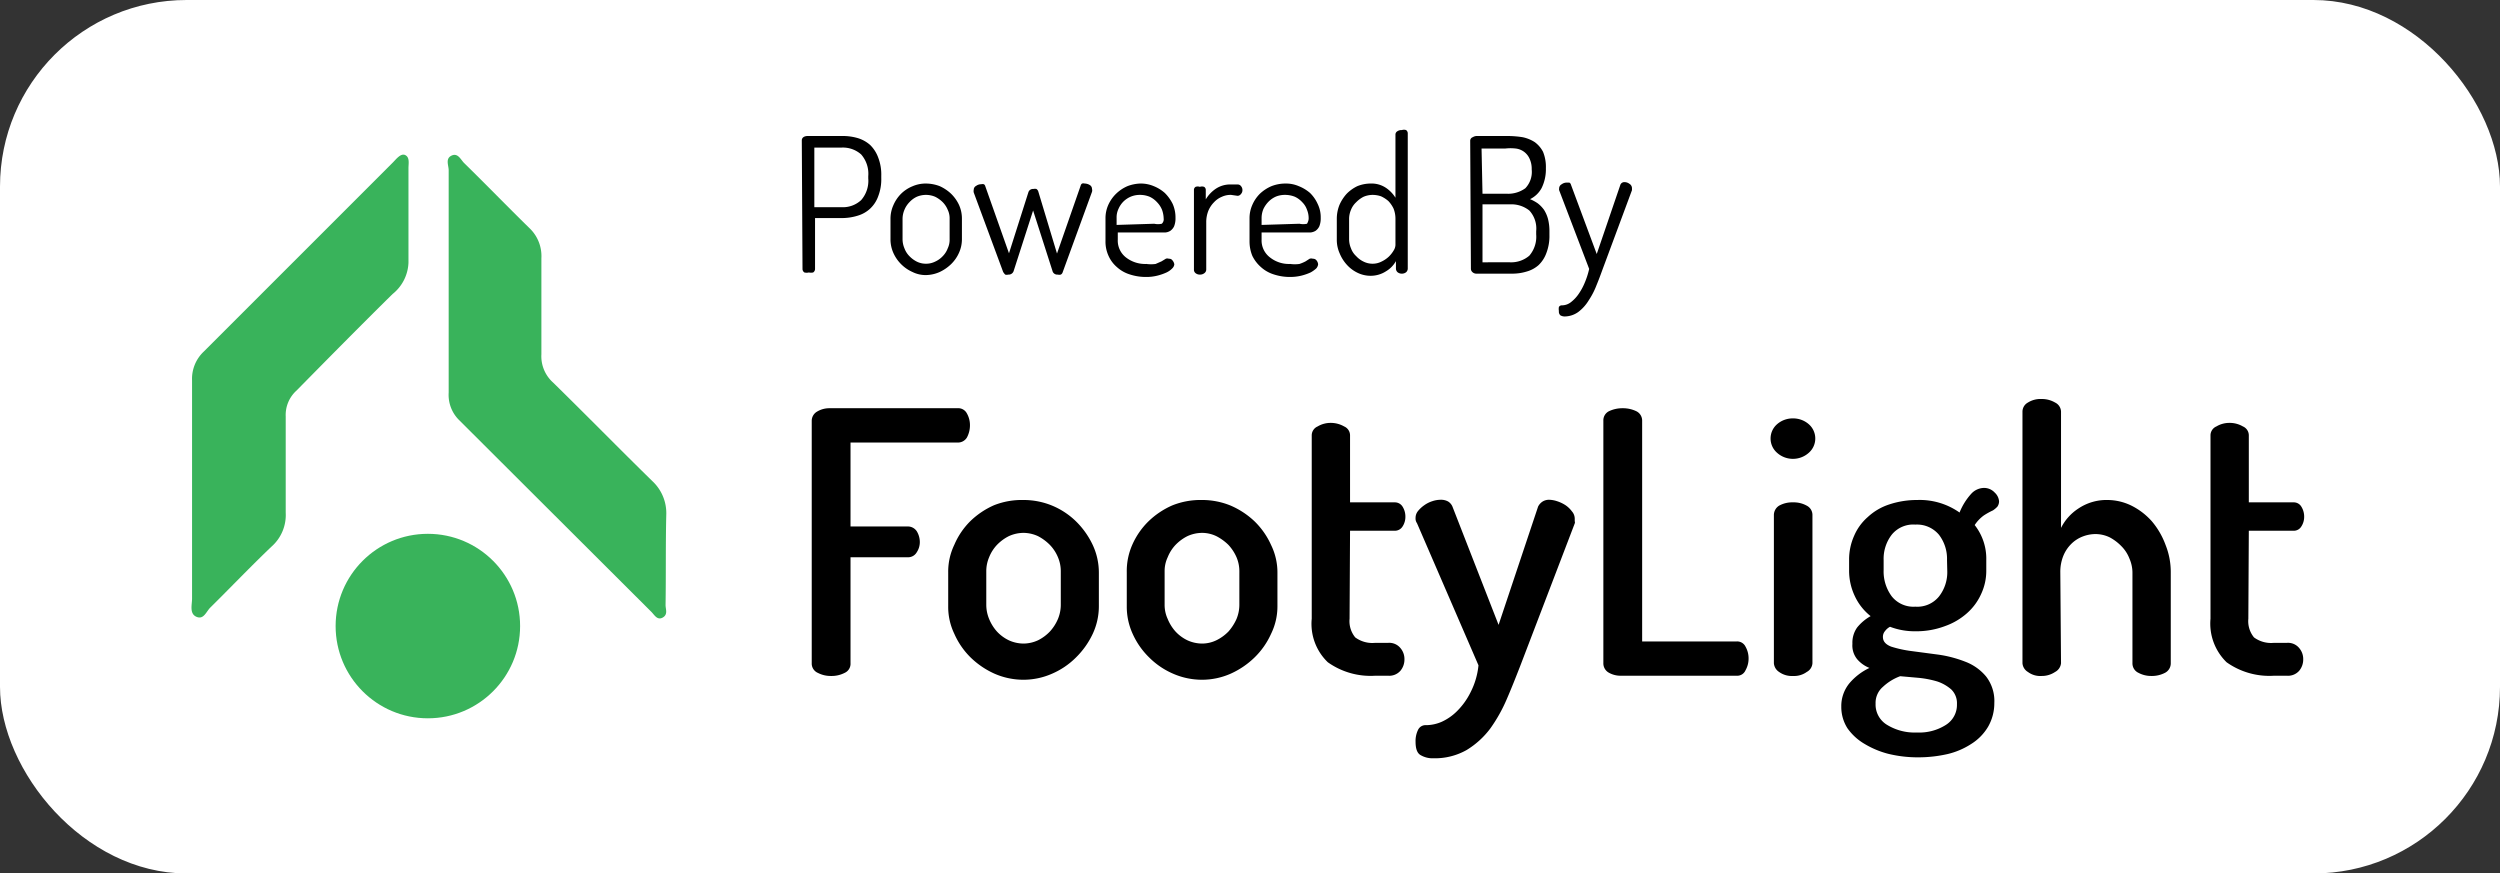
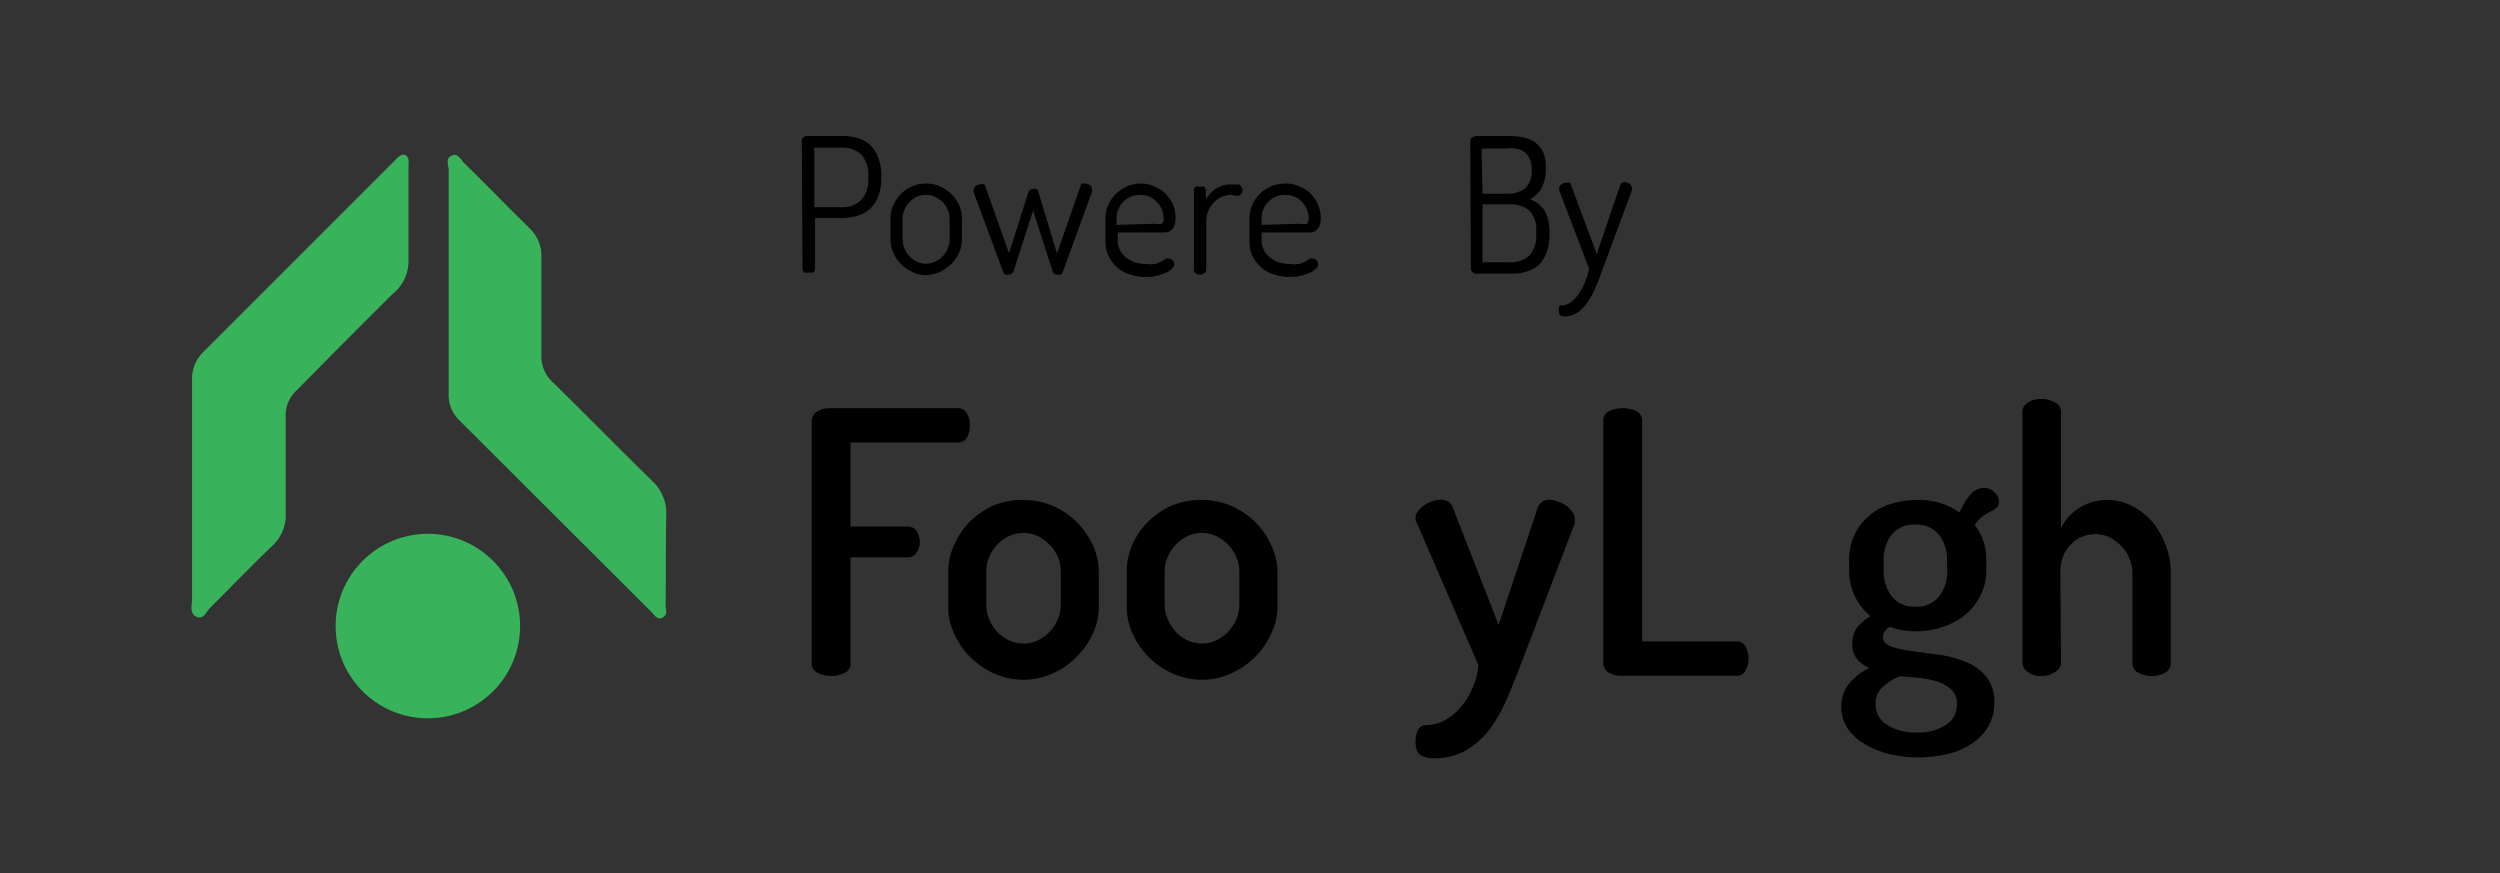
<svg xmlns="http://www.w3.org/2000/svg" id="Layer_1" data-name="Layer 1" viewBox="0 0 105.7 36.93">
  <rect x="0" y="0" width="105.7" height="36.93" fill="#333333" stroke="none" />
  <defs>
    <linearGradient id="linear-gradient" y1="18.46" x2="105.7" y2="18.46" gradientUnits="userSpaceOnUse">
      <stop offset="0" stop-color="#fff" />
      <stop offset="1" stop-color="#fff" />
    </linearGradient>
  </defs>
-   <rect width="105.7" height="36.93" rx="7.89" style="fill:url(#linear-gradient)" />
  <path d="M-552.67,7.39A1.78,1.78,0,0,0-552,6.07c0-1.33,0-2.65,0-4,0-.19.06-.45-.13-.55s-.39.17-.53.31l-8,8a1.58,1.58,0,0,0-.49,1.21c0,1.56,0,3.11,0,4.66h0c0,1.52,0,3.05,0,4.57,0,.26-.12.64.19.77s.41-.23.59-.4c.86-.85,1.7-1.73,2.58-2.57a1.78,1.78,0,0,0,.6-1.43c0-1.36,0-2.71,0-4.07a1.39,1.39,0,0,1,.46-1.1C-555.43,10.15-554.06,8.76-552.67,7.39Z" transform="translate(569.27 5.04)" style="fill:#39b35b" />
  <path d="M-541.1,16.73a1.85,1.85,0,0,0-.59-1.43c-1.41-1.38-2.79-2.79-4.2-4.17a1.49,1.49,0,0,1-.49-1.19c0-1.35,0-2.7,0-4.06a1.63,1.63,0,0,0-.51-1.28c-.93-.91-1.83-1.84-2.76-2.75-.14-.14-.26-.44-.53-.31s-.12.41-.12.62c0,1.55,0,3.11,0,4.66v4.74a1.5,1.5,0,0,0,.42,1.14l8.15,8.13c.13.13.25.37.48.24s.12-.35.12-.53C-541.11,19.27-541.13,18-541.1,16.73Z" transform="translate(569.27 5.04)" style="fill:#39b35b" />
  <circle cx="18.09" cy="26.47" r="3.9" style="fill:#39b35b" />
  <path d="M-535.37.9c0-.11.08-.18.23-.19h1.46A2.27,2.27,0,0,1-533,.8a1.4,1.4,0,0,1,.52.29,1.43,1.43,0,0,1,.34.53,2,2,0,0,1,.13.78v.08a2,2,0,0,1-.13.78,1.33,1.33,0,0,1-.35.53,1.32,1.32,0,0,1-.52.29,2.27,2.27,0,0,1-.65.1h-1.15V6.32a.18.18,0,0,1-.08.16.41.41,0,0,1-.18,0,.41.41,0,0,1-.19,0,.18.18,0,0,1-.08-.16Zm.53.3V3.72h1.15a1.13,1.13,0,0,0,.83-.3,1.24,1.24,0,0,0,.3-.92V2.41a1.24,1.24,0,0,0-.3-.92,1.16,1.16,0,0,0-.83-.29Z" transform="translate(569.27 5.04)" />
  <path d="M-530.12,2.72a1.66,1.66,0,0,1,.58.11,1.75,1.75,0,0,1,.48.32,1.61,1.61,0,0,1,.34.48,1.4,1.4,0,0,1,.12.58v.86a1.39,1.39,0,0,1-.12.57,1.54,1.54,0,0,1-.34.49,1.78,1.78,0,0,1-.48.33,1.48,1.48,0,0,1-.58.13,1.25,1.25,0,0,1-.57-.13,1.58,1.58,0,0,1-.48-.33,1.58,1.58,0,0,1-.33-.48,1.4,1.4,0,0,1-.12-.58V4.21a1.39,1.39,0,0,1,.12-.57,1.55,1.55,0,0,1,.32-.48,1.49,1.49,0,0,1,.48-.32A1.4,1.4,0,0,1-530.12,2.72Zm1,1.49a.84.84,0,0,0-.08-.38,1,1,0,0,0-.21-.32,1.24,1.24,0,0,0-.32-.23,1,1,0,0,0-.39-.08,1,1,0,0,0-.39.08,1,1,0,0,0-.31.23,1,1,0,0,0-.21.32,1,1,0,0,0-.08.38v.86a1,1,0,0,0,.08.39.93.93,0,0,0,.21.33,1.14,1.14,0,0,0,.31.23.86.86,0,0,0,.39.09.86.86,0,0,0,.39-.09,1,1,0,0,0,.32-.23.93.93,0,0,0,.21-.33.85.85,0,0,0,.08-.39Z" transform="translate(569.27 5.04)" />
  <path d="M-524.34,6.47a.16.16,0,0,1-.08.1.28.28,0,0,1-.13,0,.21.21,0,0,1-.21-.12l-.83-2.59-.82,2.55a.22.22,0,0,1-.23.16.25.25,0,0,1-.13,0s-.06-.06-.09-.12L-528.1,3.1a.27.27,0,0,1,0-.12.18.18,0,0,1,.1-.16.35.35,0,0,1,.21-.07.27.27,0,0,1,.12,0,.15.15,0,0,1,.06.09l1,2.83.82-2.58a.2.2,0,0,1,.21-.14.28.28,0,0,1,.13,0,.2.2,0,0,1,.08.11l.79,2.62,1-2.87a.15.15,0,0,1,.06-.09.2.2,0,0,1,.11,0,.42.42,0,0,1,.21.06.19.19,0,0,1,.1.17.21.21,0,0,1,0,.12Z" transform="translate(569.27 5.04)" />
  <path d="M-521.06,2.72a1.41,1.41,0,0,1,.57.11,1.61,1.61,0,0,1,.47.29,1.74,1.74,0,0,1,.33.46,1.41,1.41,0,0,1,.12.59.9.9,0,0,1-.06.36.49.49,0,0,1-.16.19.48.48,0,0,1-.22.07h-2v.3a.9.9,0,0,0,.34.75,1.32,1.32,0,0,0,.87.28,1.41,1.41,0,0,0,.39,0l.25-.11.18-.11a.18.18,0,0,1,.13,0,.17.17,0,0,1,.16.08.31.31,0,0,1,.07.16.28.28,0,0,1-.09.17.83.83,0,0,1-.24.17,2.25,2.25,0,0,1-.37.13,1.9,1.9,0,0,1-.5.06,2.17,2.17,0,0,1-.69-.11,1.44,1.44,0,0,1-.54-.31,1.35,1.35,0,0,1-.35-.47,1.45,1.45,0,0,1-.13-.63V4.18a1.38,1.38,0,0,1,.12-.56,1.54,1.54,0,0,1,.33-.47,1.61,1.61,0,0,1,.48-.32A1.67,1.67,0,0,1-521.06,2.72Zm.59,1.7a.75.75,0,0,0,.32,0,.25.25,0,0,0,.08-.22,1.16,1.16,0,0,0-.07-.37,1,1,0,0,0-.21-.32,1,1,0,0,0-.31-.23,1.07,1.07,0,0,0-.41-.08,1,1,0,0,0-.38.07,1,1,0,0,0-.32.21,1,1,0,0,0-.21.31.84.84,0,0,0-.08.38v.3Z" transform="translate(569.27 5.04)" />
  <path d="M-517.22,3.2a.88.88,0,0,0-.39.08.94.94,0,0,0-.33.23,1.13,1.13,0,0,0-.24.36,1.3,1.3,0,0,0-.09.49v2a.19.19,0,0,1-.08.15.29.29,0,0,1-.19.06.28.28,0,0,1-.18-.06.18.18,0,0,1-.07-.15V3a.15.15,0,0,1,.07-.14.27.27,0,0,1,.18,0,.27.27,0,0,1,.18,0,.15.15,0,0,1,.07.14v.39a1.41,1.41,0,0,1,.41-.44,1.09,1.09,0,0,1,.66-.19h.28a.17.17,0,0,1,.14.07.25.25,0,0,1,.06.17.23.23,0,0,1-.06.16.19.19,0,0,1-.14.08Z" transform="translate(569.27 5.04)" />
  <path d="M-514.92,2.72a1.36,1.36,0,0,1,.56.11,1.66,1.66,0,0,1,.48.29,1.52,1.52,0,0,1,.32.46,1.28,1.28,0,0,1,.13.59.9.9,0,0,1-.06.36.49.49,0,0,1-.16.19.52.52,0,0,1-.22.07h-2.06v.3a.9.9,0,0,0,.35.75,1.29,1.29,0,0,0,.86.28,1.41,1.41,0,0,0,.39,0,1.69,1.69,0,0,0,.26-.11l.17-.11a.22.22,0,0,1,.14,0,.18.18,0,0,1,.16.08.29.29,0,0,1,.06.16.32.32,0,0,1-.08.17,1.24,1.24,0,0,1-.24.17,2.25,2.25,0,0,1-.37.13,2,2,0,0,1-.5.06,2.17,2.17,0,0,1-.69-.11,1.44,1.44,0,0,1-.54-.31,1.51,1.51,0,0,1-.36-.47,1.61,1.61,0,0,1-.12-.63V4.18a1.38,1.38,0,0,1,.12-.56,1.51,1.51,0,0,1,.32-.47,1.66,1.66,0,0,1,.49-.32A1.63,1.63,0,0,1-514.92,2.72Zm.59,1.7a.75.75,0,0,0,.32,0s.07-.11.07-.22a.94.94,0,0,0-.07-.37.83.83,0,0,0-.2-.32,1,1,0,0,0-.31-.23,1.11,1.11,0,0,0-.41-.08,1,1,0,0,0-.39.07,1,1,0,0,0-.31.21,1.16,1.16,0,0,0-.22.31,1,1,0,0,0-.08.38v.3Z" transform="translate(569.27 5.04)" />
-   <path d="M-510,.46a.27.27,0,0,1,.18,0,.17.17,0,0,1,.07.14V6.32a.21.21,0,0,1-.07.15.28.28,0,0,1-.18.06.28.28,0,0,1-.18-.06.21.21,0,0,1-.07-.15V6a1.15,1.15,0,0,1-.42.43,1.19,1.19,0,0,1-.67.19,1.26,1.26,0,0,1-.54-.13,1.45,1.45,0,0,1-.44-.33,1.64,1.64,0,0,1-.31-.49,1.39,1.39,0,0,1-.12-.57V4.21a1.58,1.58,0,0,1,.11-.58,1.72,1.72,0,0,1,.31-.48,1.6,1.6,0,0,1,.45-.32,1.51,1.51,0,0,1,.56-.11,1.09,1.09,0,0,1,.66.19,1.37,1.37,0,0,1,.39.41V.65a.16.16,0,0,1,.08-.14A.3.3,0,0,1-510,.46Zm-2.23,4.61a1,1,0,0,0,.08.39.83.83,0,0,0,.22.33,1,1,0,0,0,.31.23.85.85,0,0,0,.38.09.82.82,0,0,0,.38-.09,1.2,1.2,0,0,0,.31-.21,1.24,1.24,0,0,0,.21-.27.46.46,0,0,0,.07-.22V4.21a1.18,1.18,0,0,0-.08-.43,1.21,1.21,0,0,0-.22-.32,1.27,1.27,0,0,0-.31-.2,1.12,1.12,0,0,0-.35-.06,1,1,0,0,0-.39.08,1.19,1.19,0,0,0-.31.23.87.87,0,0,0-.22.32,1,1,0,0,0-.08.38Z" transform="translate(569.27 5.04)" />
  <path d="M-507.11.91A.16.16,0,0,1-507,.76a.33.33,0,0,1,.16-.05h1.31a4.23,4.23,0,0,1,.63.05,1.5,1.5,0,0,1,.52.21,1.18,1.18,0,0,1,.35.41,1.68,1.68,0,0,1,.12.69,1.8,1.8,0,0,1-.18.84,1.1,1.1,0,0,1-.49.47,1.74,1.74,0,0,1,.33.18,1.33,1.33,0,0,1,.26.27,1.39,1.39,0,0,1,.17.39,2.09,2.09,0,0,1,.06.53v.14a2,2,0,0,1-.13.77,1.33,1.33,0,0,1-.33.51,1.28,1.28,0,0,1-.5.27,2.06,2.06,0,0,1-.62.09h-1.5a.24.24,0,0,1-.17-.06.19.19,0,0,1-.07-.14Zm.52,2.24h1a1.24,1.24,0,0,0,.81-.23,1,1,0,0,0,.27-.8,1,1,0,0,0-.09-.45.73.73,0,0,0-.23-.29.74.74,0,0,0-.35-.14,2,2,0,0,0-.45,0h-1Zm1.16,2.9a1.18,1.18,0,0,0,.82-.28,1.23,1.23,0,0,0,.29-.9V4.73a1.12,1.12,0,0,0-.29-.87,1.22,1.22,0,0,0-.82-.26h-1.16V6.05Z" transform="translate(569.27 5.04)" />
  <path d="M-503.35,3a.19.19,0,0,1,0-.07.2.2,0,0,1,.11-.18.35.35,0,0,1,.21-.07l.11,0a.13.13,0,0,1,.07.09l1.09,2.93,1-2.93a.18.18,0,0,1,.17-.11.35.35,0,0,1,.21.07.22.22,0,0,1,.11.18V3s0,0,0,0l-1.24,3.34c-.08.22-.16.44-.26.68a3.22,3.22,0,0,1-.33.64,1.74,1.74,0,0,1-.44.49,1,1,0,0,1-.58.19.35.35,0,0,1-.18-.05.22.22,0,0,1-.06-.18.47.47,0,0,1,0-.17.14.14,0,0,1,.13-.07.62.62,0,0,0,.36-.12,1.53,1.53,0,0,0,.33-.34,2.51,2.51,0,0,0,.27-.49,3.4,3.4,0,0,0,.19-.59Z" transform="translate(569.27 5.04)" />
  <path d="M-534.95,12.76a.45.45,0,0,1,.23-.4,1,1,0,0,1,.5-.14h5.43a.41.41,0,0,1,.4.22,1,1,0,0,1,.13.49,1.09,1.09,0,0,1-.13.53.44.44,0,0,1-.4.21h-4.52v3.55h2.4a.45.45,0,0,1,.4.2.88.88,0,0,1,.13.46.77.77,0,0,1-.13.43.42.42,0,0,1-.4.21h-2.4V23a.42.42,0,0,1-.25.41,1.2,1.2,0,0,1-.57.13,1.18,1.18,0,0,1-.56-.13.43.43,0,0,1-.26-.41Z" transform="translate(569.27 5.04)" />
  <path d="M-526,16.1a3.16,3.16,0,0,1,1.22.24,3.2,3.2,0,0,1,1,.66,3.47,3.47,0,0,1,.71,1,2.77,2.77,0,0,1,.26,1.17v1.43a2.76,2.76,0,0,1-.26,1.16,3.47,3.47,0,0,1-.71,1,3.25,3.25,0,0,1-1,.68,3,3,0,0,1-1.22.26,3.05,3.05,0,0,1-1.23-.26,3.5,3.5,0,0,1-1-.68,3.22,3.22,0,0,1-.69-1,2.62,2.62,0,0,1-.26-1.16V19.15a2.62,2.62,0,0,1,.26-1.16,3.15,3.15,0,0,1,.68-1,3.41,3.41,0,0,1,1-.67A3.19,3.19,0,0,1-526,16.1Zm1.58,3a1.51,1.51,0,0,0-.12-.58,1.67,1.67,0,0,0-.34-.52,2,2,0,0,0-.5-.37,1.48,1.48,0,0,0-.62-.14,1.51,1.51,0,0,0-.62.14,1.86,1.86,0,0,0-.5.37,1.65,1.65,0,0,0-.33.52,1.51,1.51,0,0,0-.12.58v1.43a1.57,1.57,0,0,0,.12.6,1.82,1.82,0,0,0,.33.53,1.67,1.67,0,0,0,.5.37,1.51,1.51,0,0,0,.62.14,1.48,1.48,0,0,0,.62-.14,1.8,1.8,0,0,0,.5-.37,1.85,1.85,0,0,0,.34-.53,1.57,1.57,0,0,0,.12-.6Z" transform="translate(569.27 5.04)" />
  <path d="M-518.45,16.1a3.16,3.16,0,0,1,1.22.24,3.44,3.44,0,0,1,1,.66,3.25,3.25,0,0,1,.7,1,2.64,2.64,0,0,1,.27,1.17v1.43a2.63,2.63,0,0,1-.27,1.16,3.25,3.25,0,0,1-.7,1,3.5,3.5,0,0,1-1,.68,3,3,0,0,1-1.22.26,3.05,3.05,0,0,1-1.23-.26,3.25,3.25,0,0,1-1-.68,3.25,3.25,0,0,1-.7-1,2.75,2.75,0,0,1-.25-1.16V19.15A2.75,2.75,0,0,1-521.4,18a3.18,3.18,0,0,1,.69-1,3.41,3.41,0,0,1,1-.67A3.19,3.19,0,0,1-518.45,16.1Zm1.58,3a1.51,1.51,0,0,0-.12-.58,1.87,1.87,0,0,0-.34-.52,2.08,2.08,0,0,0-.51-.37,1.4,1.4,0,0,0-.61-.14,1.51,1.51,0,0,0-.62.14,1.86,1.86,0,0,0-.5.37,1.65,1.65,0,0,0-.33.52,1.36,1.36,0,0,0-.13.58v1.43a1.41,1.41,0,0,0,.13.6,1.82,1.82,0,0,0,.33.53,1.67,1.67,0,0,0,.5.37,1.51,1.51,0,0,0,.62.14,1.4,1.4,0,0,0,.61-.14,1.85,1.85,0,0,0,.51-.37,2.09,2.09,0,0,0,.34-.53,1.57,1.57,0,0,0,.12-.6Z" transform="translate(569.27 5.04)" />
-   <path d="M-512.21,21.12a1.08,1.08,0,0,0,.24.79,1.22,1.22,0,0,0,.84.23h.55a.61.61,0,0,1,.52.22.71.71,0,0,1,.17.48.74.74,0,0,1-.17.48.63.63,0,0,1-.52.21h-.55a3.12,3.12,0,0,1-2-.57,2.25,2.25,0,0,1-.68-1.84V13.36a.41.41,0,0,1,.25-.37,1.06,1.06,0,0,1,.55-.15,1.13,1.13,0,0,1,.57.15.41.41,0,0,1,.25.37V16.2h1.89a.38.38,0,0,1,.33.18.79.79,0,0,1,.12.42.74.74,0,0,1-.12.42.38.38,0,0,1-.33.18h-1.89Z" transform="translate(569.27 5.04)" />
  <path d="M-509.36,17.08a.34.34,0,0,1-.06-.22.46.46,0,0,1,.1-.29,1.29,1.29,0,0,1,.27-.25,1.2,1.2,0,0,1,.34-.17,1.12,1.12,0,0,1,.35-.06.62.62,0,0,1,.31.07.46.46,0,0,1,.19.22l1.95,5,1.67-5a.54.54,0,0,1,.2-.22.52.52,0,0,1,.27-.07,1.16,1.16,0,0,1,.33.06,1.49,1.49,0,0,1,.36.17,1.11,1.11,0,0,1,.27.26.47.47,0,0,1,.12.31V17a.12.12,0,0,1,0,.09L-505,23.13c-.18.46-.36.92-.56,1.38a6.53,6.53,0,0,1-.7,1.25,3.56,3.56,0,0,1-1,.91,2.72,2.72,0,0,1-1.4.35,1,1,0,0,1-.54-.13c-.15-.08-.22-.27-.22-.57a1.07,1.07,0,0,1,.1-.49.35.35,0,0,1,.35-.21,1.7,1.7,0,0,0,.65-.14,2.21,2.21,0,0,0,.67-.47,3,3,0,0,0,.56-.79,3.18,3.18,0,0,0,.33-1.13Z" transform="translate(569.27 5.04)" />
  <path d="M-500.76,23.53a1,1,0,0,1-.49-.13.45.45,0,0,1-.23-.41V12.75a.43.43,0,0,1,.25-.41,1.32,1.32,0,0,1,.57-.12,1.31,1.31,0,0,1,.56.12.44.44,0,0,1,.26.41v9.33h4a.39.39,0,0,1,.37.22,1,1,0,0,1,.13.51,1,1,0,0,1-.13.49.38.38,0,0,1-.37.23Z" transform="translate(569.27 5.04)" />
-   <path d="M-493.46,12.65a1,1,0,0,1,.67.25.8.8,0,0,1,.27.6.8.8,0,0,1-.27.6,1,1,0,0,1-.67.26,1,1,0,0,1-.68-.26.8.8,0,0,1-.27-.6.8.8,0,0,1,.27-.6A1,1,0,0,1-493.46,12.65Zm0,3.55a1.13,1.13,0,0,1,.58.14.44.44,0,0,1,.24.38V23a.45.45,0,0,1-.24.37.91.91,0,0,1-.58.17.92.92,0,0,1-.59-.17.48.48,0,0,1-.22-.37V16.72a.47.47,0,0,1,.22-.38A1.14,1.14,0,0,1-493.46,16.2Z" transform="translate(569.27 5.04)" />
  <path d="M-488.29,21.65a2.92,2.92,0,0,1-1.07-.19.63.63,0,0,0-.21.18.37.37,0,0,0-.09.25c0,.19.12.32.35.41a4.91,4.91,0,0,0,.88.19l1.13.15a5.07,5.07,0,0,1,1.13.3,2.11,2.11,0,0,1,.87.62,1.69,1.69,0,0,1,.35,1.12,2,2,0,0,1-.26,1,2.15,2.15,0,0,1-.71.73,3.16,3.16,0,0,1-1,.43,5.54,5.54,0,0,1-1.24.14,5.22,5.22,0,0,1-1.28-.15,3.77,3.77,0,0,1-1-.42,2.3,2.3,0,0,1-.72-.66,1.67,1.67,0,0,1-.26-.91,1.52,1.52,0,0,1,.35-1,2.54,2.54,0,0,1,.84-.64,1.33,1.33,0,0,1-.52-.37.92.92,0,0,1-.2-.65,1.11,1.11,0,0,1,.2-.69,2,2,0,0,1,.57-.48,2.33,2.33,0,0,1-.67-.85,2.5,2.5,0,0,1-.24-1.1v-.44a2.45,2.45,0,0,1,.21-1,2.2,2.2,0,0,1,.58-.8,2.44,2.44,0,0,1,.9-.53,3.71,3.71,0,0,1,1.19-.19,2.92,2.92,0,0,1,1.79.53,2.63,2.63,0,0,1,.5-.8.75.75,0,0,1,.51-.24.61.61,0,0,1,.48.2.56.56,0,0,1,.18.36.39.39,0,0,1-.07.23,1,1,0,0,1-.19.16,3.05,3.05,0,0,0-.38.21,1.54,1.54,0,0,0-.39.41,2.3,2.3,0,0,1,.49,1.48v.44a2.31,2.31,0,0,1-.22,1,2.38,2.38,0,0,1-.6.81,2.8,2.8,0,0,1-.92.54A3.44,3.44,0,0,1-488.29,21.65Zm1.76,3.08a.81.81,0,0,0-.24-.62,1.74,1.74,0,0,0-.6-.34,4.2,4.2,0,0,0-.77-.15l-.79-.07a2.15,2.15,0,0,0-.73.45.89.89,0,0,0-.31.71,1,1,0,0,0,.49.9,2.23,2.23,0,0,0,1.26.32,2.09,2.09,0,0,0,1.22-.32A1,1,0,0,0-486.53,24.73Zm-.42-6.09a1.67,1.67,0,0,0-.34-1.07,1.21,1.21,0,0,0-1-.43,1.17,1.17,0,0,0-1,.43,1.67,1.67,0,0,0-.34,1.07v.42a1.77,1.77,0,0,0,.34,1.11,1.17,1.17,0,0,0,1,.44,1.18,1.18,0,0,0,1-.43,1.67,1.67,0,0,0,.35-1.1Z" transform="translate(569.27 5.04)" />
  <path d="M-482.13,23a.47.47,0,0,1-.25.37,1,1,0,0,1-.57.17.87.87,0,0,1-.58-.17.47.47,0,0,1-.23-.37V12.36a.44.44,0,0,1,.23-.38,1,1,0,0,1,.58-.15,1.1,1.1,0,0,1,.57.15.44.44,0,0,1,.25.38v4.92a2.1,2.1,0,0,1,.72-.81,2.13,2.13,0,0,1,1.26-.37,2.32,2.32,0,0,1,1,.24,2.87,2.87,0,0,1,.86.66,3.3,3.3,0,0,1,.58,1,3.08,3.08,0,0,1,.22,1.17V23a.45.45,0,0,1-.25.41,1.2,1.2,0,0,1-.57.13,1.13,1.13,0,0,1-.54-.13.44.44,0,0,1-.26-.41V19.15a1.52,1.52,0,0,0-.13-.58,1.51,1.51,0,0,0-.34-.52,2,2,0,0,0-.49-.37,1.4,1.4,0,0,0-.61-.14,1.54,1.54,0,0,0-.55.11,1.39,1.39,0,0,0-.48.32,1.5,1.5,0,0,0-.33.51,1.81,1.81,0,0,0-.12.67Z" transform="translate(569.27 5.04)" />
-   <path d="M-474.21,21.12a1.08,1.08,0,0,0,.24.79,1.22,1.22,0,0,0,.84.23h.55a.61.61,0,0,1,.52.22.71.71,0,0,1,.17.48.74.74,0,0,1-.17.48.63.63,0,0,1-.52.21h-.55a3.12,3.12,0,0,1-2-.57,2.28,2.28,0,0,1-.68-1.84V13.36a.41.41,0,0,1,.25-.37,1.06,1.06,0,0,1,.55-.15,1.1,1.1,0,0,1,.57.15.41.41,0,0,1,.25.37V16.2h1.89a.37.37,0,0,1,.33.18.79.79,0,0,1,.12.42.74.74,0,0,1-.12.42.37.37,0,0,1-.33.18h-1.89Z" transform="translate(569.27 5.04)" />
</svg>